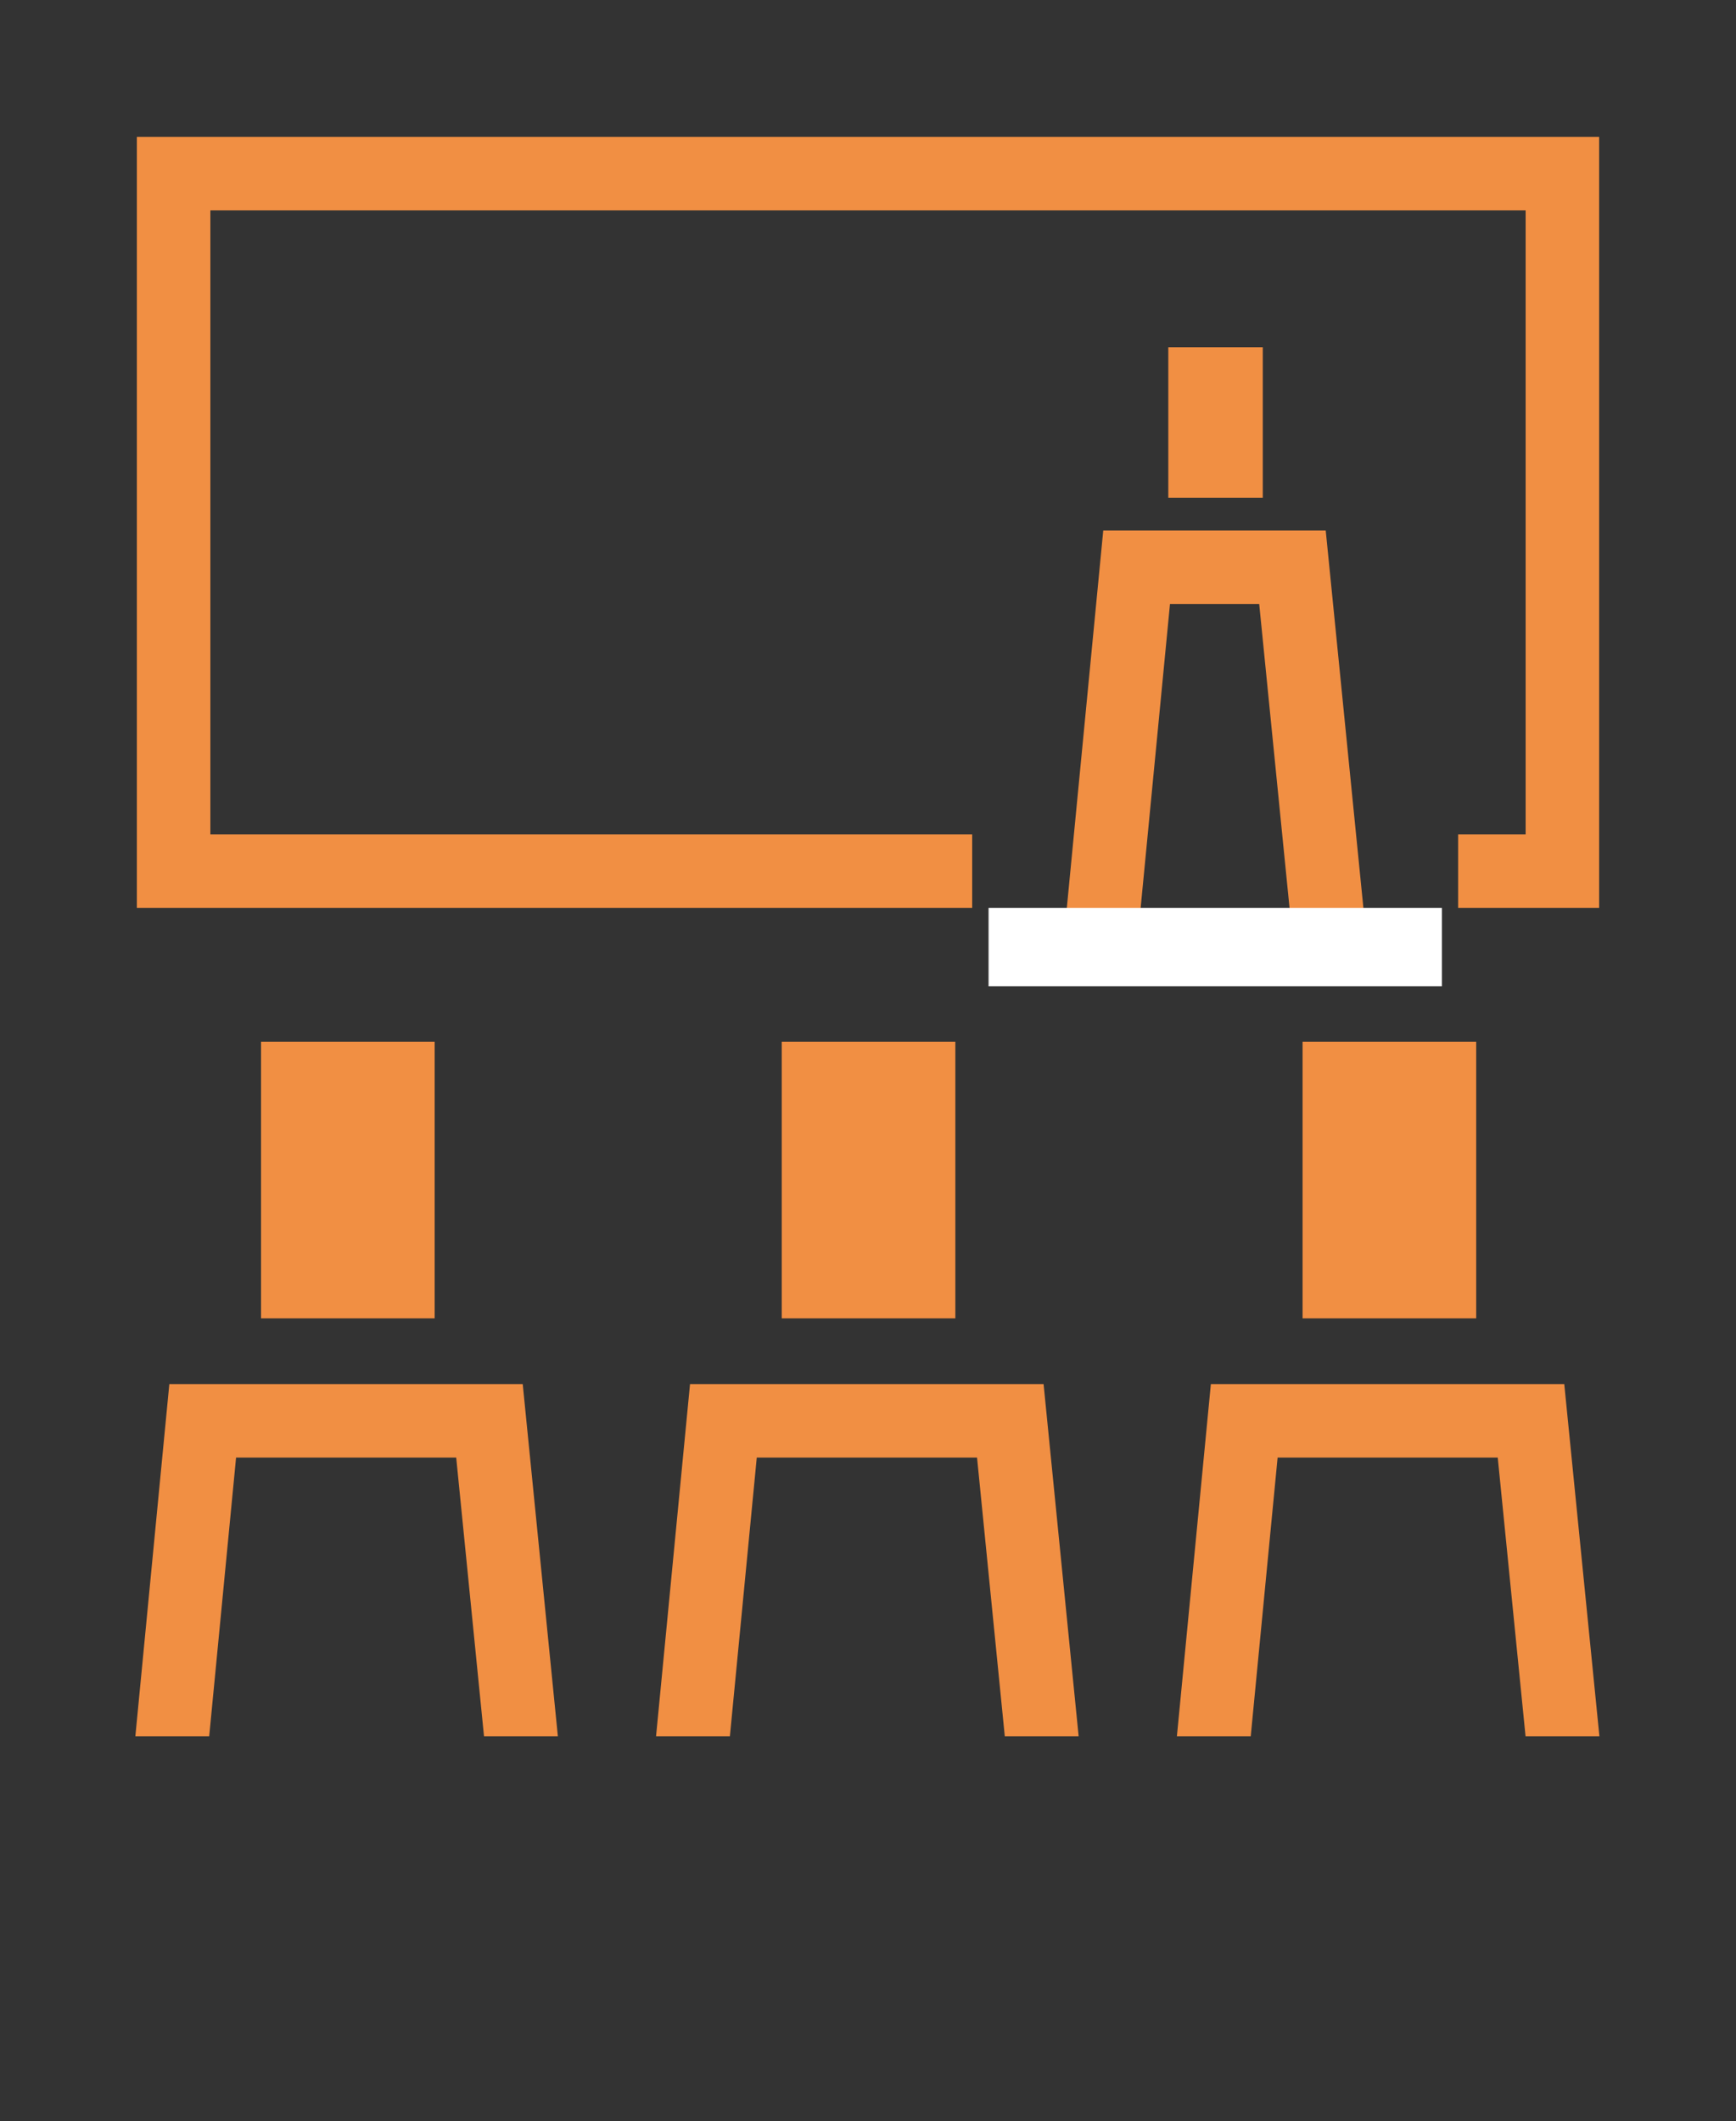
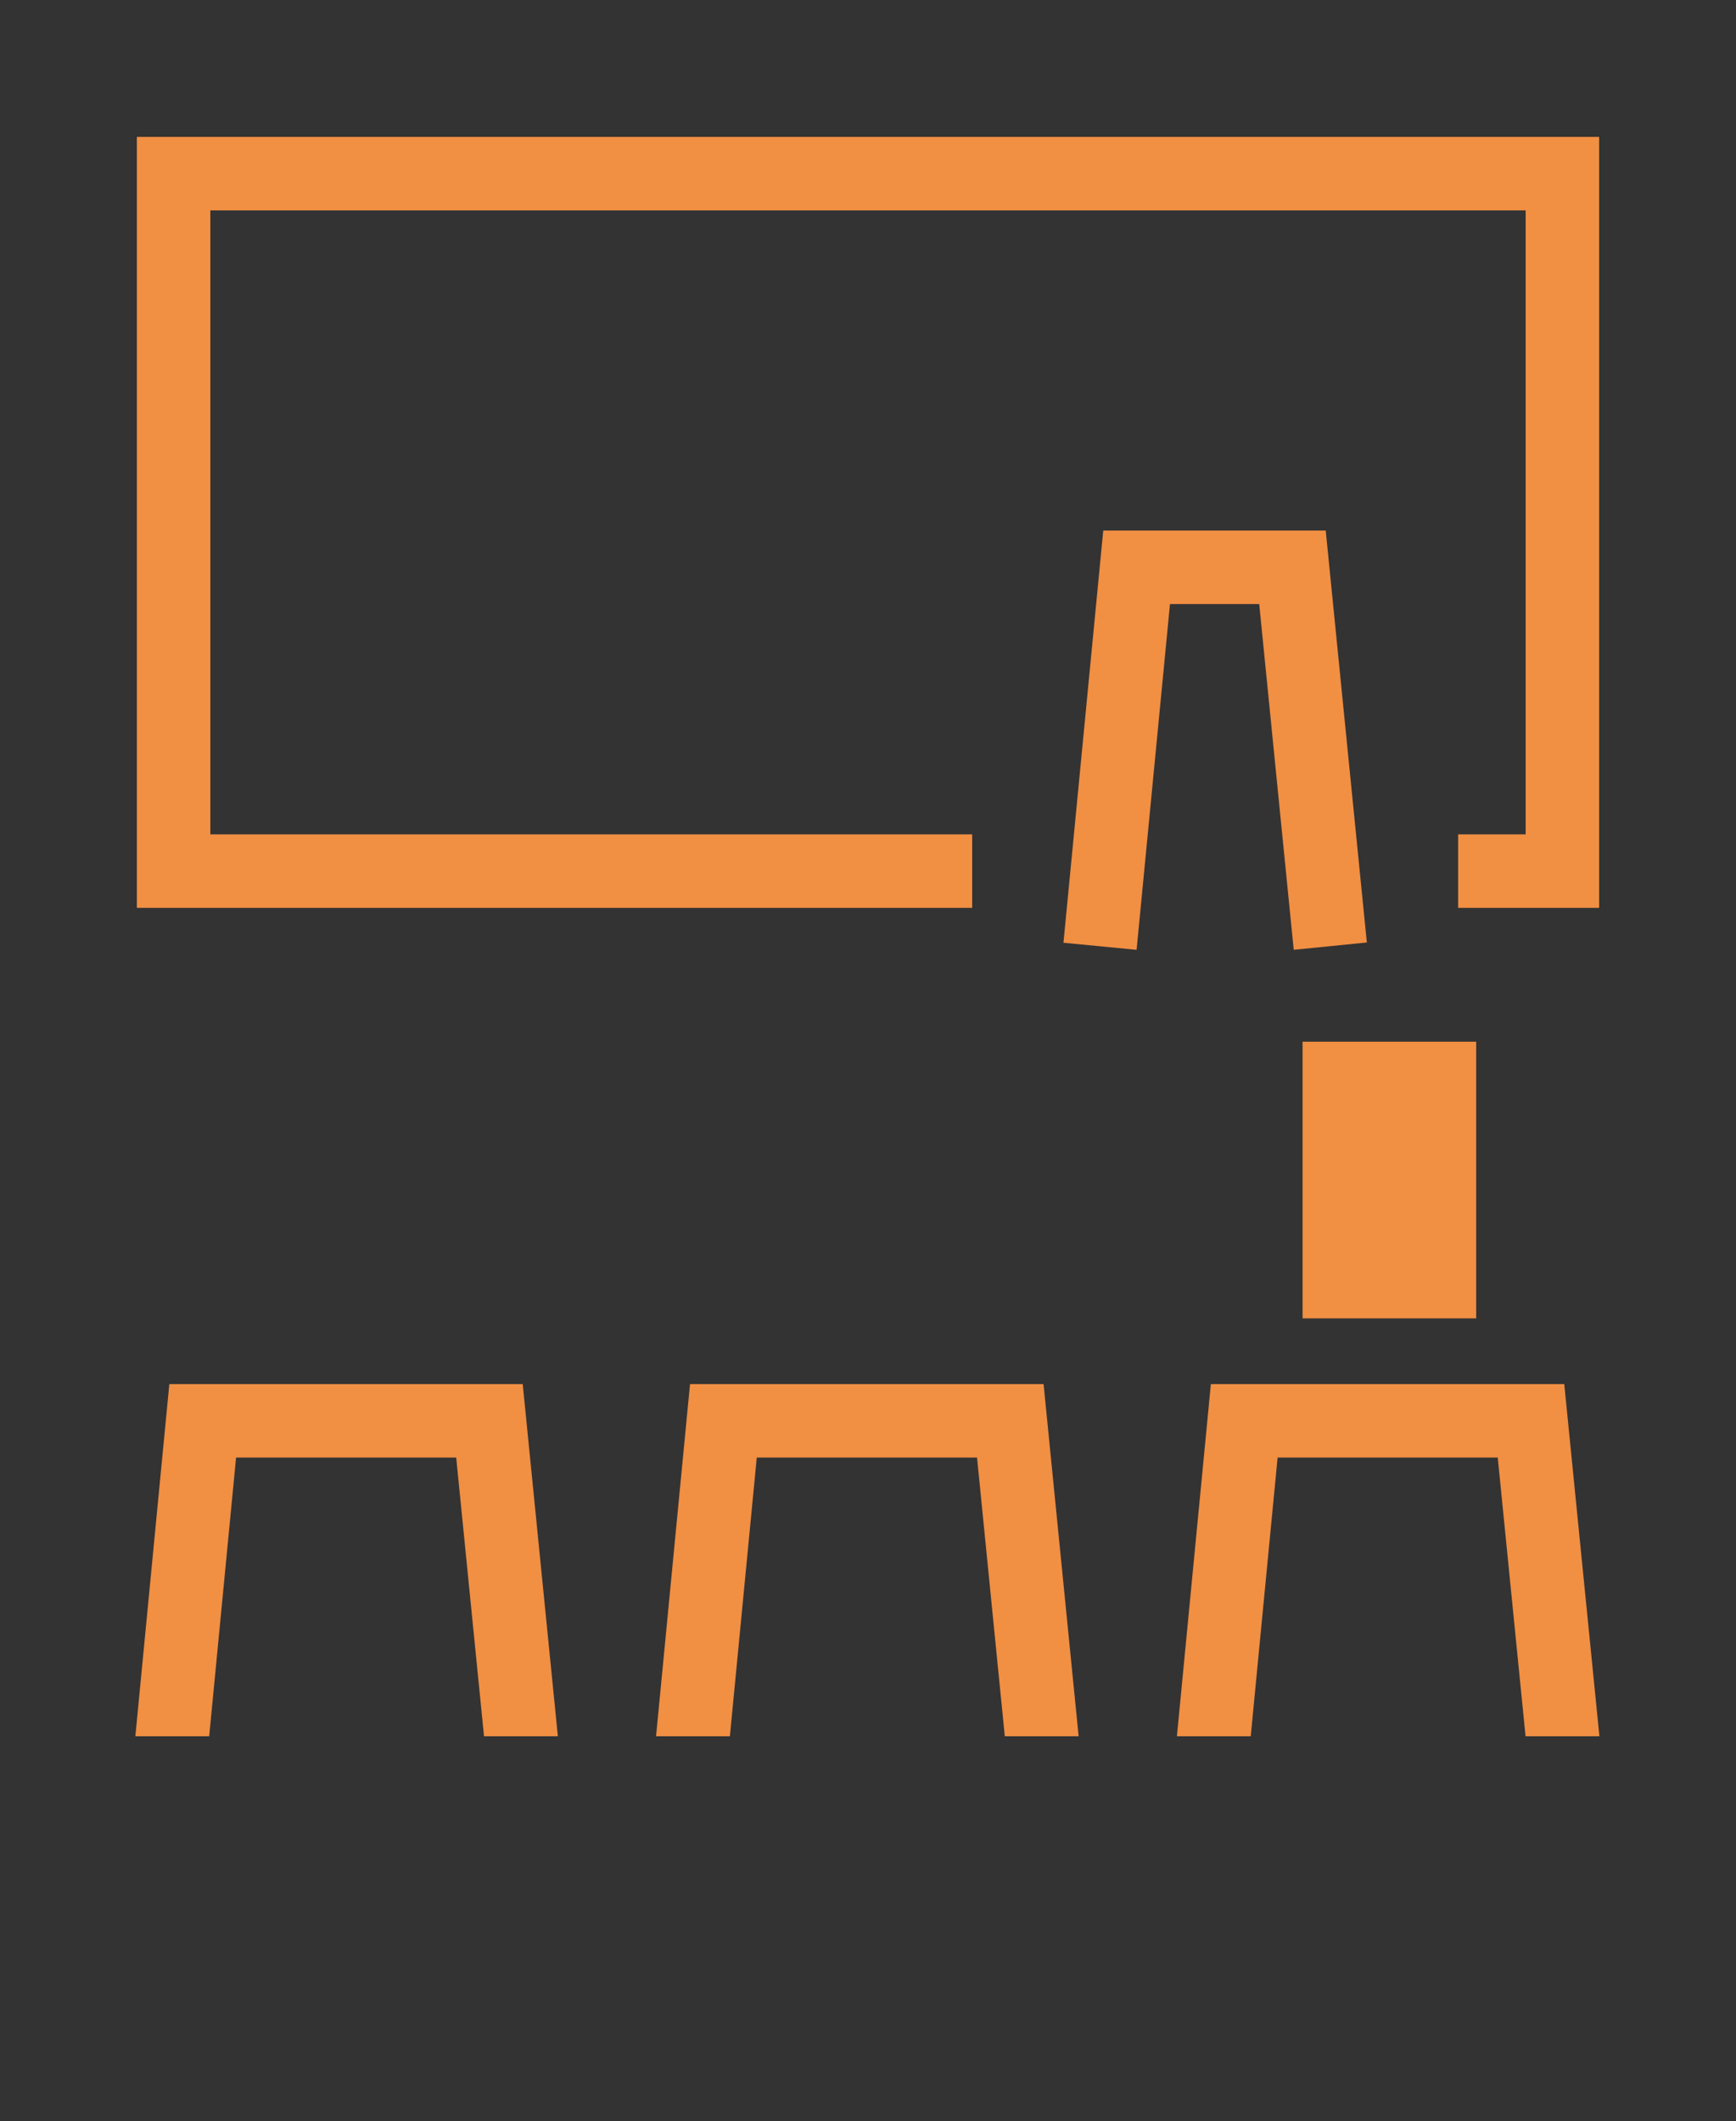
<svg xmlns="http://www.w3.org/2000/svg" id="_レイヤー_2" data-name="レイヤー 2" viewBox="0 0 113.39 138.53">
  <rect x="0" y="0" width="113.39" height="138.53" fill="#333333" stroke="none" />
  <defs>
    <style>
      .cls-1, .cls-2 {
        fill: none;
      }

      .cls-3 {
        clip-path: url(#clippath);
      }

      .cls-4 {
        fill: #fff;
      }

      .cls-5 {
        fill: #f18f43;
      }

      .cls-2 {
        stroke: #f18f43;
        stroke-miterlimit: 10;
        stroke-width: 4.8px;
      }
    </style>
    <clipPath id="clippath">
      <rect class="cls-1" x="0" width="113.39" height="113.39" />
    </clipPath>
  </defs>
  <g id="OBJ">
    <g class="cls-3">
      <g>
-         <rect class="cls-5" x="17.05" y="68.03" width="11.34" height="18.07" />
        <polyline class="cls-2" points="36.51 138.28 31.97 92.79 13.24 92.79 8.85 138.3" />
      </g>
      <g>
-         <rect class="cls-5" x="51.06" y="68.03" width="11.34" height="18.07" />
        <polyline class="cls-2" points="70.52 138.28 65.99 92.79 47.25 92.79 42.86 138.3" />
      </g>
      <g>
        <rect class="cls-5" x="85.08" y="68.03" width="11.34" height="18.07" />
        <polyline class="cls-2" points="104.54 138.28 100 92.79 81.27 92.79 76.88 138.3" />
      </g>
      <polyline class="cls-2" points="63.5 56.89 11.34 56.89 11.34 11.34 102.05 11.34 102.05 56.89 95.24 56.89" />
      <g>
        <g>
-           <rect class="cls-5" x="76.31" y="22.68" width="6.17" height="9.83" />
          <polyline class="cls-2" points="86.89 61.79 84.42 37.05 74.24 37.05 71.85 61.8" />
        </g>
-         <rect class="cls-4" x="64.57" y="59.29" width="29.61" height="5.12" />
      </g>
    </g>
  </g>
</svg>